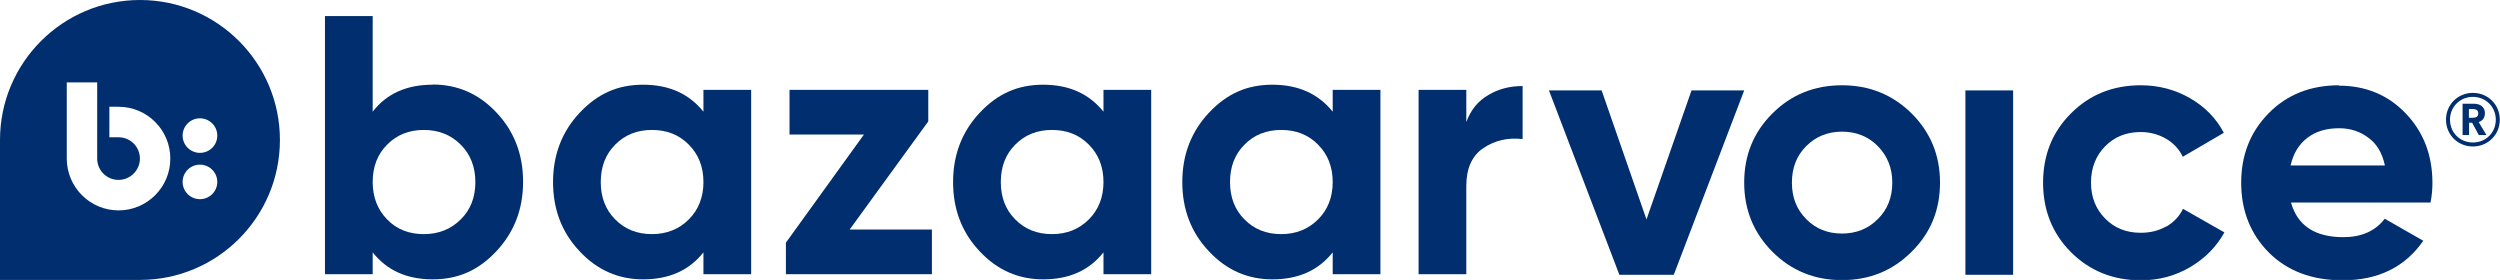
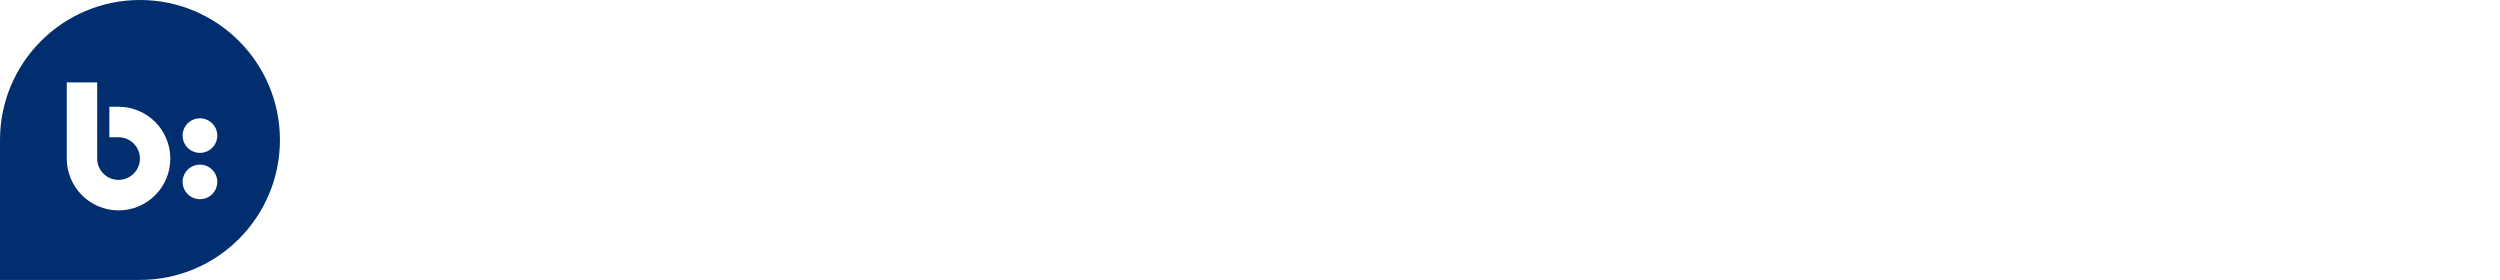
<svg xmlns="http://www.w3.org/2000/svg" width="777" height="87" viewBox="0 0 777 87" fill="none">
  <g clip-path="url(#clip0_2292_31)">
-     <path d="M511.726 68.213L497.786 28.099H481.414L503.303 85.405H520.209L542.097 28.099H525.725L511.726 68.213Z" fill="#002E6E" />
    <path d="M583.619 68.095C580.653 71.108 576.916 72.585 572.467 72.585C568.018 72.585 564.34 71.108 561.374 68.095C558.408 65.141 556.925 61.36 556.925 56.752C556.925 52.144 558.408 48.363 561.374 45.409C564.34 42.455 568.018 40.919 572.467 40.919C576.916 40.919 580.653 42.396 583.619 45.409C586.585 48.422 588.127 52.203 588.127 56.752C588.127 61.301 586.644 65.141 583.619 68.095ZM572.467 26.504C563.925 26.504 556.747 29.399 550.875 35.248C545.002 41.097 542.096 48.245 542.096 56.752C542.096 65.259 545.062 72.408 550.875 78.257C556.747 84.105 563.925 87.059 572.467 87.059C581.009 87.059 588.187 84.164 594.118 78.257C600.05 72.408 602.957 65.259 602.957 56.752C602.957 48.245 599.991 41.097 594.118 35.248C588.187 29.399 581.009 26.504 572.467 26.504Z" fill="#002E6E" />
    <path d="M625.677 28.099H610.848V85.405H625.677V28.099Z" fill="#002E6E" />
    <path d="M673.31 70.34C670.938 71.699 668.328 72.349 665.302 72.349C660.853 72.349 657.176 70.872 654.269 67.918C651.362 64.964 649.879 61.242 649.879 56.752C649.879 52.262 651.362 48.422 654.269 45.468C657.176 42.514 660.853 41.038 665.302 41.038C668.209 41.038 670.819 41.746 673.192 43.105C675.505 44.464 677.285 46.355 678.412 48.718L691.165 41.274C688.793 36.784 685.293 33.18 680.666 30.522C676.039 27.863 670.938 26.504 665.362 26.504C656.701 26.504 649.464 29.399 643.651 35.248C637.838 41.038 634.99 48.245 634.99 56.811C634.99 65.378 637.897 72.585 643.651 78.375C649.464 84.164 656.701 87.118 665.362 87.118C670.938 87.118 676.039 85.759 680.666 83.042C685.293 80.324 688.852 76.721 691.343 72.231L678.471 64.905C677.344 67.268 675.565 69.1 673.251 70.458" fill="#002E6E" />
    <path d="M711.926 51.376C712.757 47.713 714.477 44.878 717.087 42.869C719.697 40.86 722.959 39.856 726.993 39.856C730.374 39.856 733.4 40.801 736.01 42.751C738.679 44.641 740.399 47.536 741.23 51.435H711.867L711.926 51.376ZM726.993 26.504C718.095 26.504 710.799 29.399 705.104 35.189C699.41 40.978 696.562 48.127 696.562 56.811C696.562 65.496 699.469 72.762 705.164 78.493C710.918 84.223 718.57 87.118 728.061 87.118C739.094 87.118 747.458 83.042 753.153 74.83L741.17 67.977C738.264 71.817 733.934 73.708 728.298 73.708C719.46 73.708 714.062 70.104 712.045 62.955H755.407C755.822 60.829 756 58.761 756 56.87C756 48.304 753.272 41.097 747.755 35.307C742.238 29.517 735.298 26.623 726.875 26.623" fill="#002E6E" />
    <path d="M143.176 68.213C140.151 71.226 136.354 72.762 131.727 72.762C127.1 72.762 123.304 71.285 120.338 68.213C117.372 65.2 115.83 61.301 115.83 56.575C115.83 51.849 117.313 47.95 120.338 44.937C123.304 41.924 127.1 40.388 131.727 40.388C136.354 40.388 140.151 41.924 143.176 44.937C146.201 47.95 147.743 51.849 147.743 56.575C147.743 61.301 146.26 65.2 143.176 68.213ZM134.456 26.327C126.389 26.327 120.16 29.104 115.83 34.716V5H101V85.228H115.83V78.434C120.219 83.987 126.389 86.823 134.456 86.823C142.523 86.823 148.811 83.928 154.328 78.02C159.785 72.171 162.573 65.023 162.573 56.516C162.573 48.009 159.845 40.86 154.328 35.011C148.87 29.163 142.227 26.268 134.456 26.268" fill="#002E6E" />
    <path d="M214.063 68.213C211.037 71.226 207.241 72.762 202.614 72.762C197.987 72.762 194.191 71.226 191.225 68.213C188.199 65.2 186.716 61.301 186.716 56.575C186.716 51.849 188.199 47.95 191.225 44.937C194.191 41.924 197.987 40.388 202.614 40.388C207.241 40.388 211.037 41.865 214.063 44.937C217.088 47.95 218.63 51.849 218.63 56.575C218.63 61.301 217.088 65.2 214.063 68.213ZM218.63 34.716C214.181 29.163 207.953 26.327 199.885 26.327C191.818 26.327 185.649 29.222 180.132 35.071C174.675 40.919 171.887 48.068 171.887 56.575C171.887 65.082 174.615 72.231 180.132 78.079C185.589 83.928 192.174 86.823 199.885 86.823C207.953 86.823 214.181 84.046 218.63 78.434V85.228H233.46V27.922H218.63V34.716Z" fill="#002E6E" />
    <path d="M288.508 37.729V27.922H245.383V41.805H268.517L244.256 75.421V85.228H289.635V71.344H264.068L288.508 37.729Z" fill="#002E6E" />
    <path d="M338.395 68.213C335.369 71.226 331.573 72.762 326.946 72.762C322.319 72.762 318.523 71.226 315.557 68.213C312.531 65.2 311.049 61.301 311.049 56.575C311.049 51.849 312.531 47.95 315.557 44.937C318.523 41.924 322.319 40.388 326.946 40.388C331.573 40.388 335.369 41.865 338.395 44.937C341.42 47.95 342.962 51.849 342.962 56.575C342.962 61.301 341.42 65.2 338.395 68.213ZM342.962 34.716C338.513 29.163 332.285 26.327 324.217 26.327C316.15 26.327 309.981 29.222 304.464 35.071C299.007 40.919 296.219 48.068 296.219 56.575C296.219 65.082 298.947 72.231 304.464 78.079C309.921 83.928 316.506 86.823 324.217 86.823C332.285 86.823 338.513 84.046 342.962 78.434V85.228H357.792V27.922H342.962V34.716Z" fill="#002E6E" />
-     <path d="M409.637 68.213C406.612 71.226 402.815 72.762 398.188 72.762C393.561 72.762 389.765 71.226 386.799 68.213C383.774 65.2 382.291 61.301 382.291 56.575C382.291 51.849 383.774 47.95 386.799 44.937C389.765 41.924 393.561 40.388 398.188 40.388C402.815 40.388 406.612 41.865 409.637 44.937C412.662 47.95 414.204 51.849 414.204 56.575C414.204 61.301 412.662 65.2 409.637 68.213ZM414.204 34.716C409.755 29.163 403.527 26.327 395.46 26.327C387.392 26.327 381.223 29.222 375.706 35.071C370.249 40.919 367.461 48.068 367.461 56.575C367.461 65.082 370.19 72.231 375.706 78.079C381.164 83.928 387.748 86.823 395.46 86.823C403.527 86.823 409.755 84.046 414.204 78.434V85.228H429.034V27.922H414.204V34.716Z" fill="#002E6E" />
    <path d="M455.728 37.788V27.922H440.898V85.228H455.728V57.816C455.728 52.321 457.508 48.363 461.067 46C464.626 43.637 468.66 42.692 473.227 43.223V26.741C469.312 26.741 465.753 27.627 462.609 29.517C459.406 31.349 457.152 34.125 455.788 37.788" fill="#002E6E" />
-     <path d="M770.238 35.248C770.238 36.37 769.407 36.607 768.458 36.607H767.331V33.889H768.458C769.407 33.889 770.238 34.125 770.238 35.248ZM770.297 37.965C771.068 37.729 772.314 37.079 772.314 35.189C772.314 33.298 770.95 32.235 768.814 32.235H765.374V41.983H767.39V38.143H768.34L770.416 41.983H772.789L770.356 37.906L770.297 37.965ZM775.695 37.197C775.695 41.215 772.611 44.287 768.577 44.287C764.543 44.287 761.459 41.215 761.459 37.197C761.459 33.18 764.603 30.108 768.577 30.108C772.551 30.108 775.695 33.18 775.695 37.197ZM776.941 37.197C776.941 32.53 773.263 28.867 768.577 28.867C763.891 28.867 760.213 32.53 760.213 37.197C760.213 41.864 763.891 45.527 768.577 45.527C773.263 45.527 776.941 41.864 776.941 37.197Z" fill="#002E6E" />
  </g>
  <path fill-rule="evenodd" clip-rule="evenodd" d="M87 43.5C87 19.484 67.535 0 43.517 0C19.499 0 0 19.484 0 43.5V87H43.483C67.535 87 87 67.516 87 43.5ZM62.148 36.773C65.102 36.773 67.535 39.178 67.535 42.141C67.535 45.103 65.137 47.508 62.148 47.508C59.159 47.508 56.76 45.103 56.76 42.141C56.76 39.178 59.159 36.773 62.148 36.773ZM62.148 51.168C65.102 51.168 67.535 53.573 67.535 56.536C67.535 59.499 65.137 61.904 62.148 61.904C59.159 61.904 56.76 59.499 56.76 56.536C56.76 53.573 59.159 51.168 62.148 51.168ZM20.751 49.286V25.619H30.205V49.286C30.205 52.946 33.159 55.909 36.844 55.909C40.493 55.909 43.483 52.946 43.483 49.286C43.483 45.626 40.528 42.663 36.844 42.663H33.994V33.183H36.844C45.742 33.183 52.937 40.398 52.937 49.286C52.937 58.174 45.742 65.389 36.844 65.389C27.98 65.389 20.751 58.174 20.751 49.286Z" fill="#002E6E" />
  <defs>
    <clipPath id="clip0_2292_31">
-       <rect width="676" height="82" fill="white" transform="translate(101 5)" />
-     </clipPath>
+       </clipPath>
  </defs>
</svg>